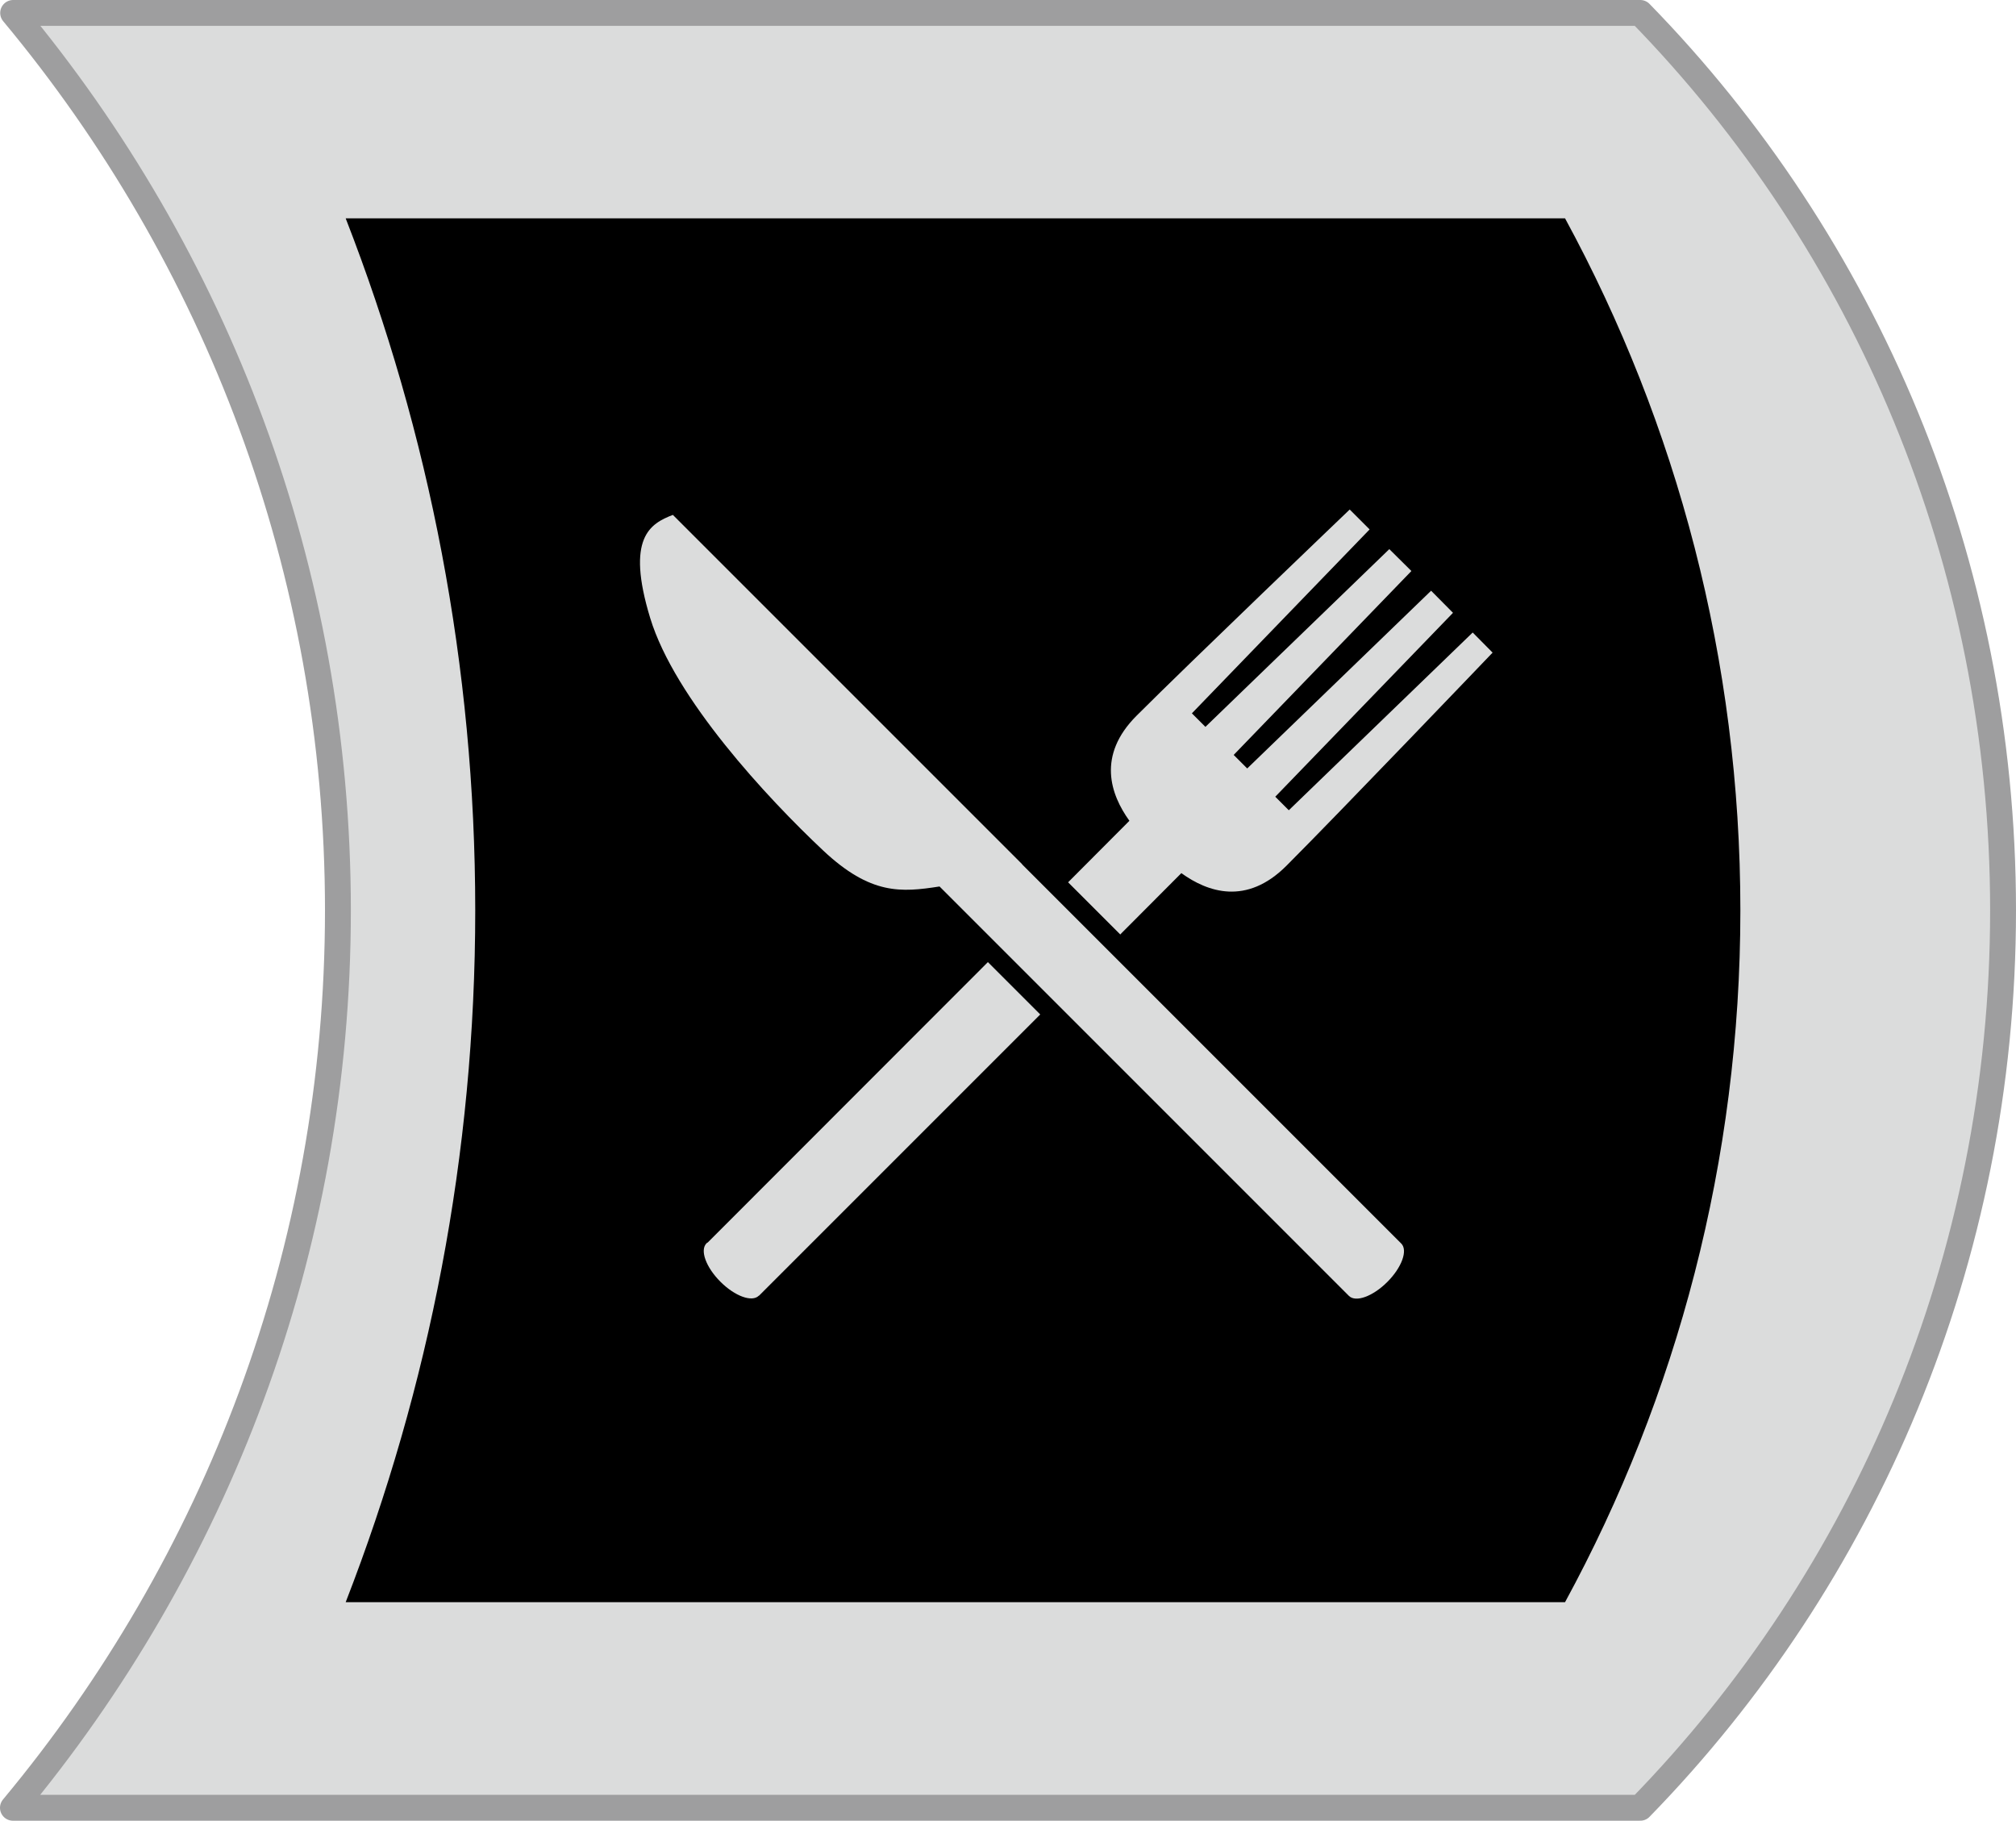
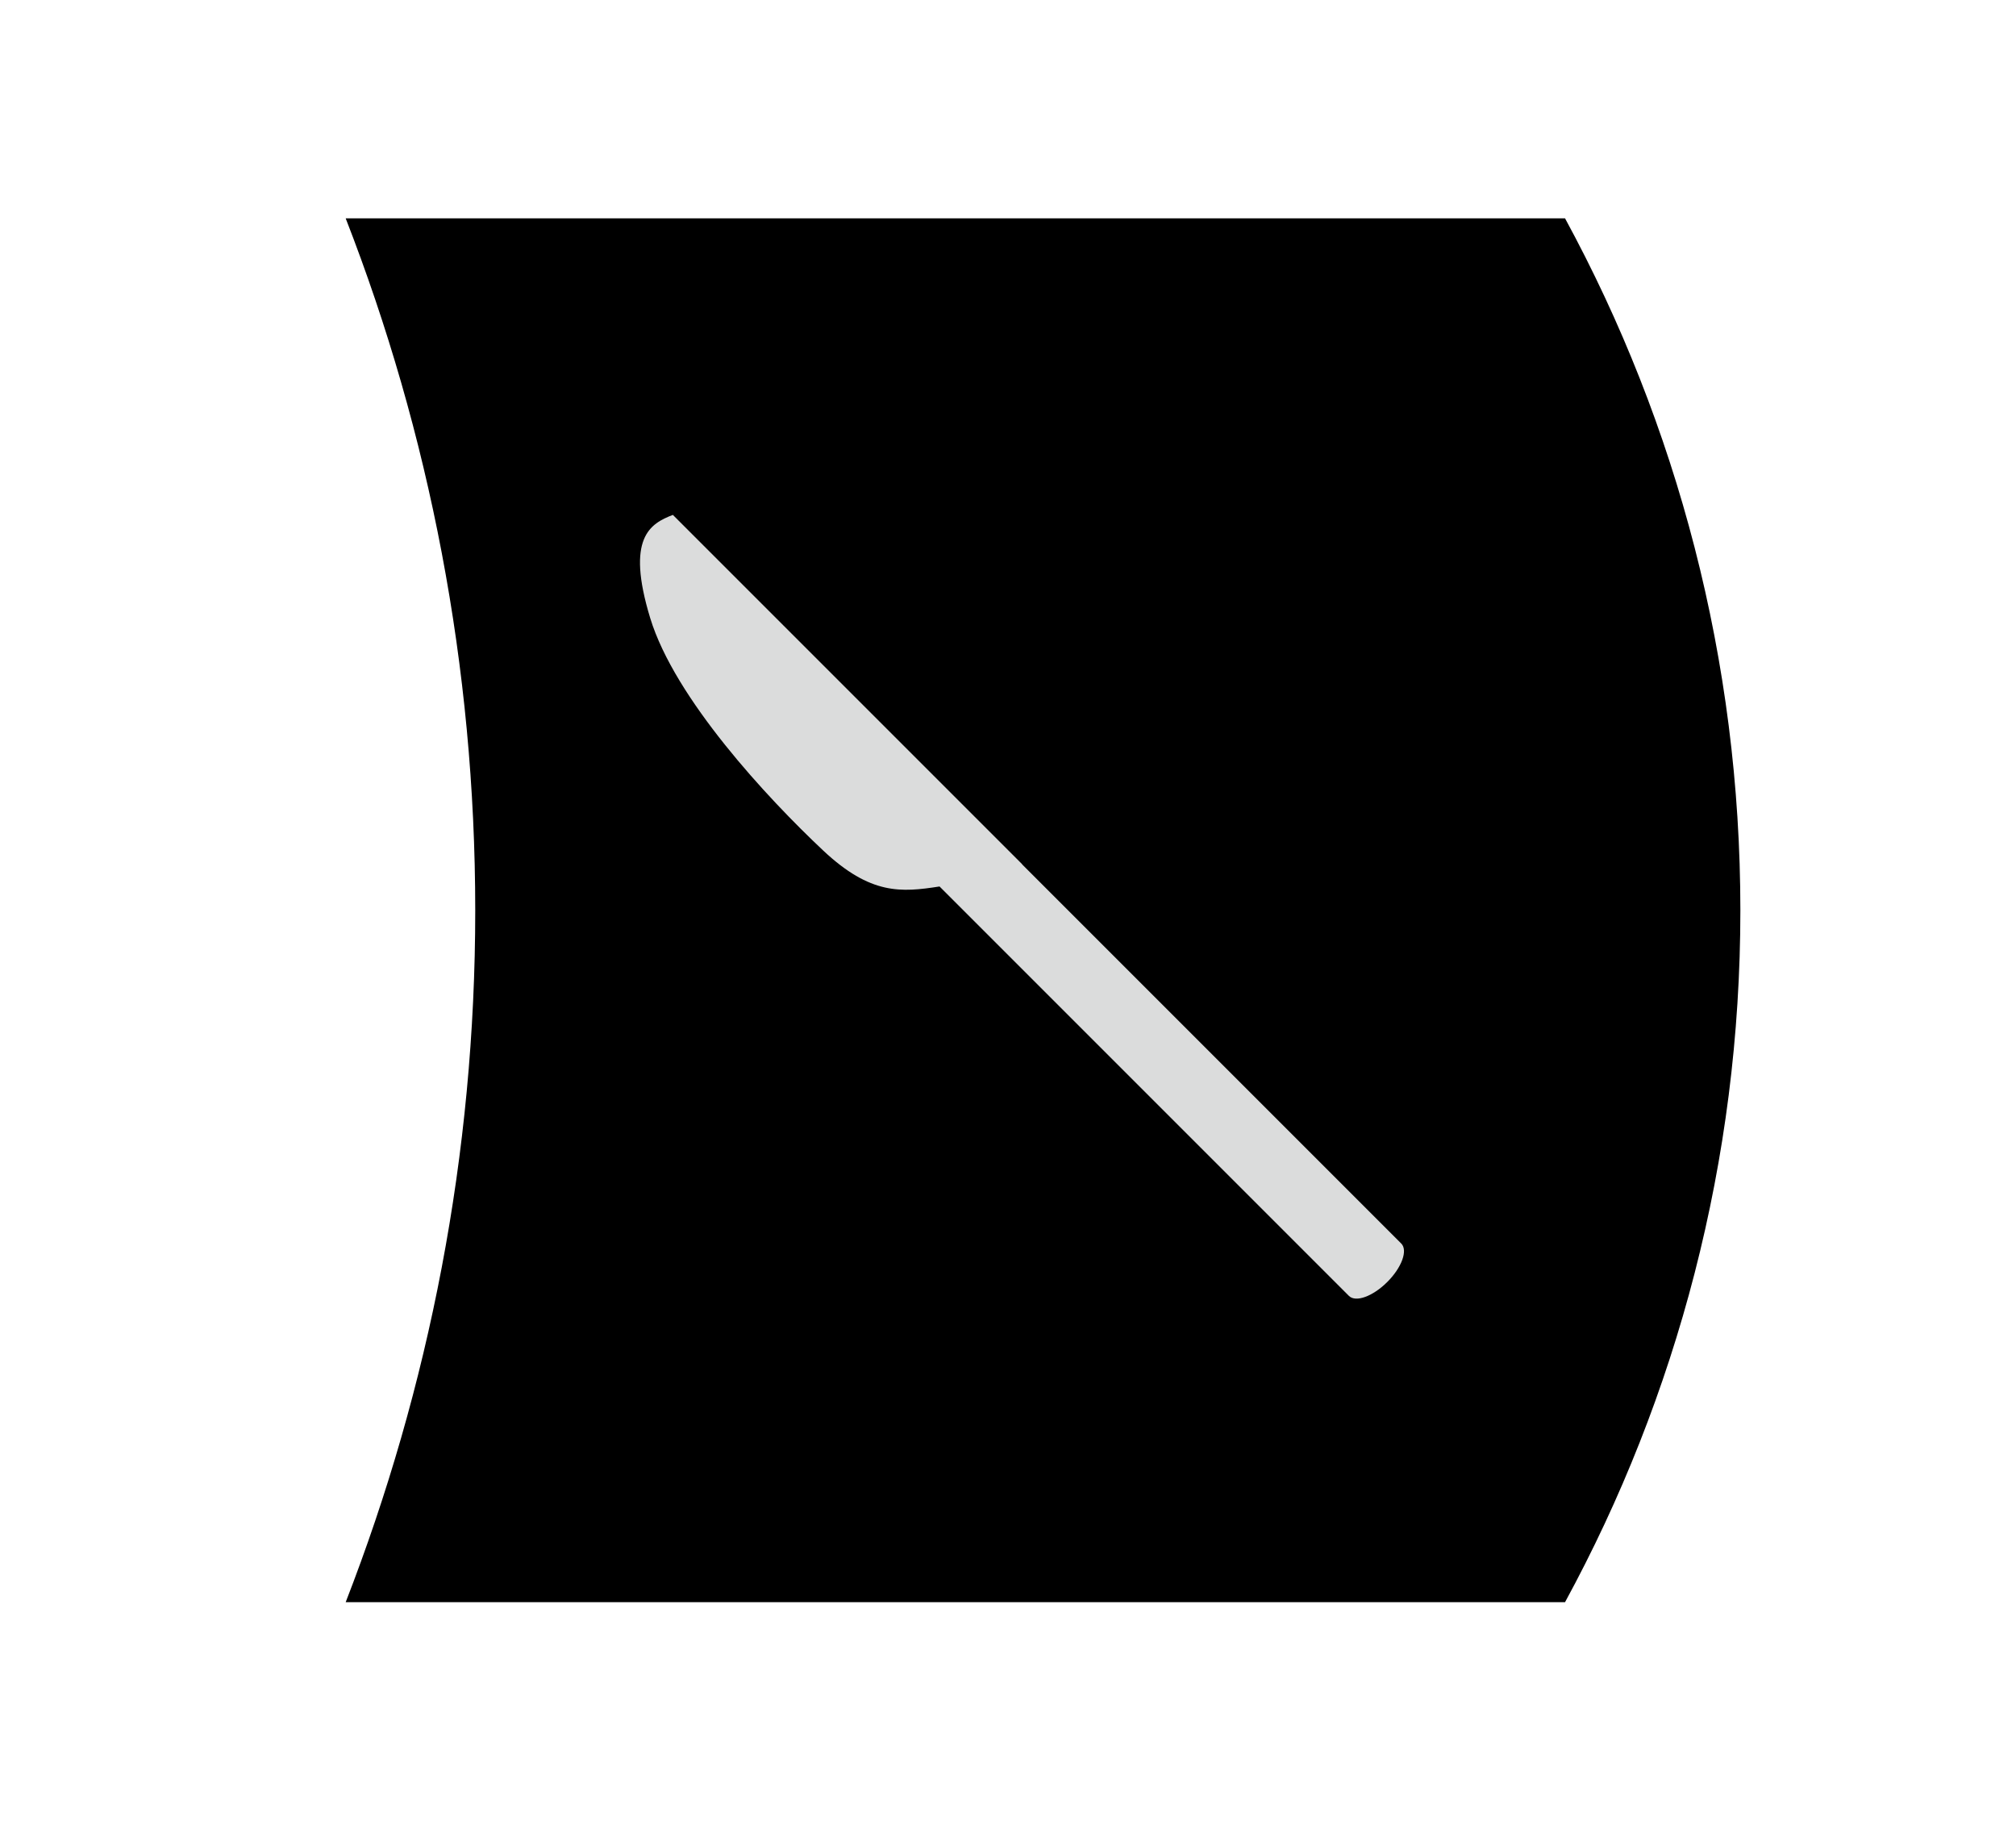
<svg xmlns="http://www.w3.org/2000/svg" id="_レイヤー_2" data-name="レイヤー 2" viewBox="0 0 101.3 91.48">
  <defs>
    <style>.cls-2{fill:#dbdcdc}</style>
  </defs>
  <g id="_レイヤー_2-2" data-name="レイヤー 2">
-     <path d="M16.98 45.74c0 17.16-6.15 32.86-16.33 45.09h81.77c11.26-11.55 18.23-27.49 18.23-45.09S93.69 12.2 82.42.65H.66c10.18 12.22 16.32 27.94 16.32 45.09z" fill="#dbdcdc" stroke="#9e9e9f" stroke-linejoin="round" stroke-width="1.3" />
    <path d="M23.88 45.74c0 12.27-2.32 23.98-6.51 34.76h61.27c5.62-10.33 8.81-22.18 8.81-34.76s-3.19-24.43-8.81-34.77H17.37c4.2 10.78 6.51 22.5 6.51 34.76z" />
-     <path class="cls-2" d="M35.56 62.43s-.05.02-.06.04c-.34.34-.03 1.2.7 1.93s1.59 1.04 1.93.7h.01l14.13-14.13-2.63-2.63-14.08 14.09zm20.72-15.47l3.08-3.09c1.32.95 3.27 1.64 5.28-.37C67.27 40.87 75 32.79 75 32.79l-1-1.01-9.24 8.93-.68-.68 8.93-9.24-1.1-1.11-9.24 8.93-.68-.68 8.93-9.24-1.11-1.1-9.24 8.93-.68-.68 8.93-9.24-1-1s-8.07 7.72-10.71 10.36c-2 2-1.31 3.96-.36 5.28l-3.08 3.09 2.63 2.63z" />
    <path class="cls-2" d="M51.36 43.42l-5-5-12.55-12.55c-1.14.44-2.37 1.14-1.14 5.18 1.23 4.04 5.88 9.04 8.7 11.69 2.38 2.23 3.91 2.1 5.84 1.8l20.57 20.57c.34.34 1.2.03 1.93-.7s1.04-1.59.7-1.93L51.36 43.43z" />
  </g>
</svg>